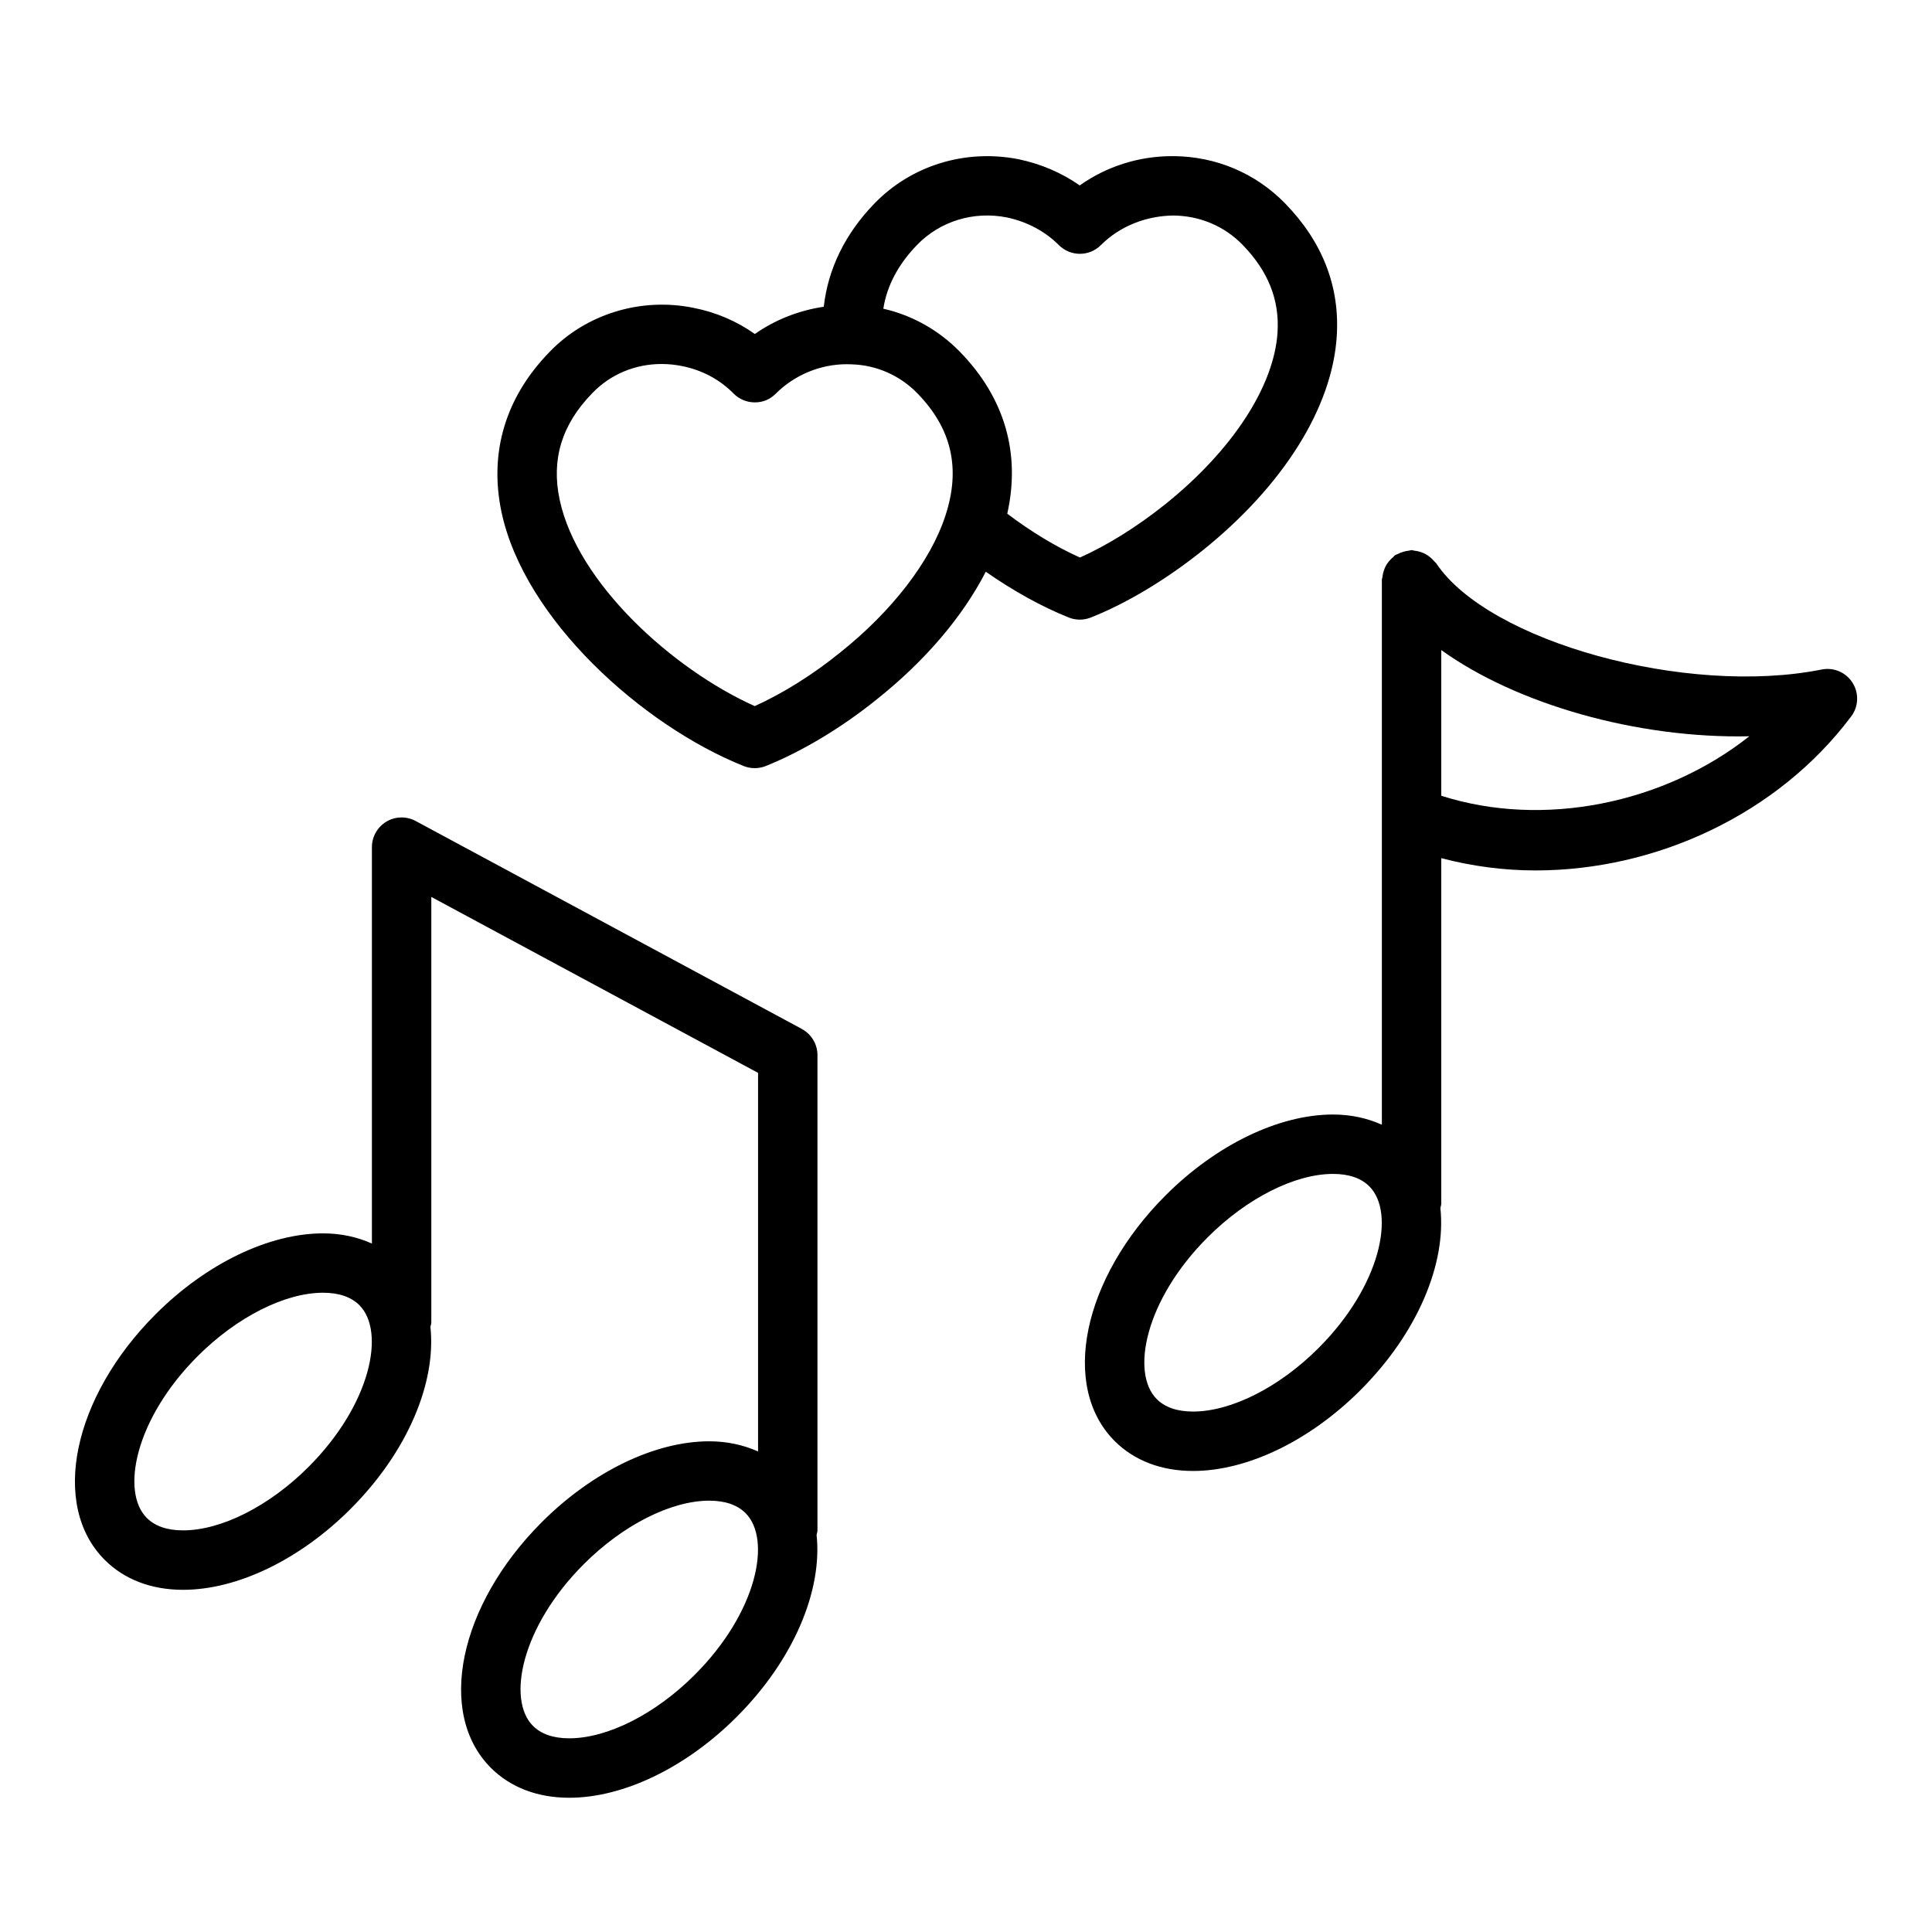
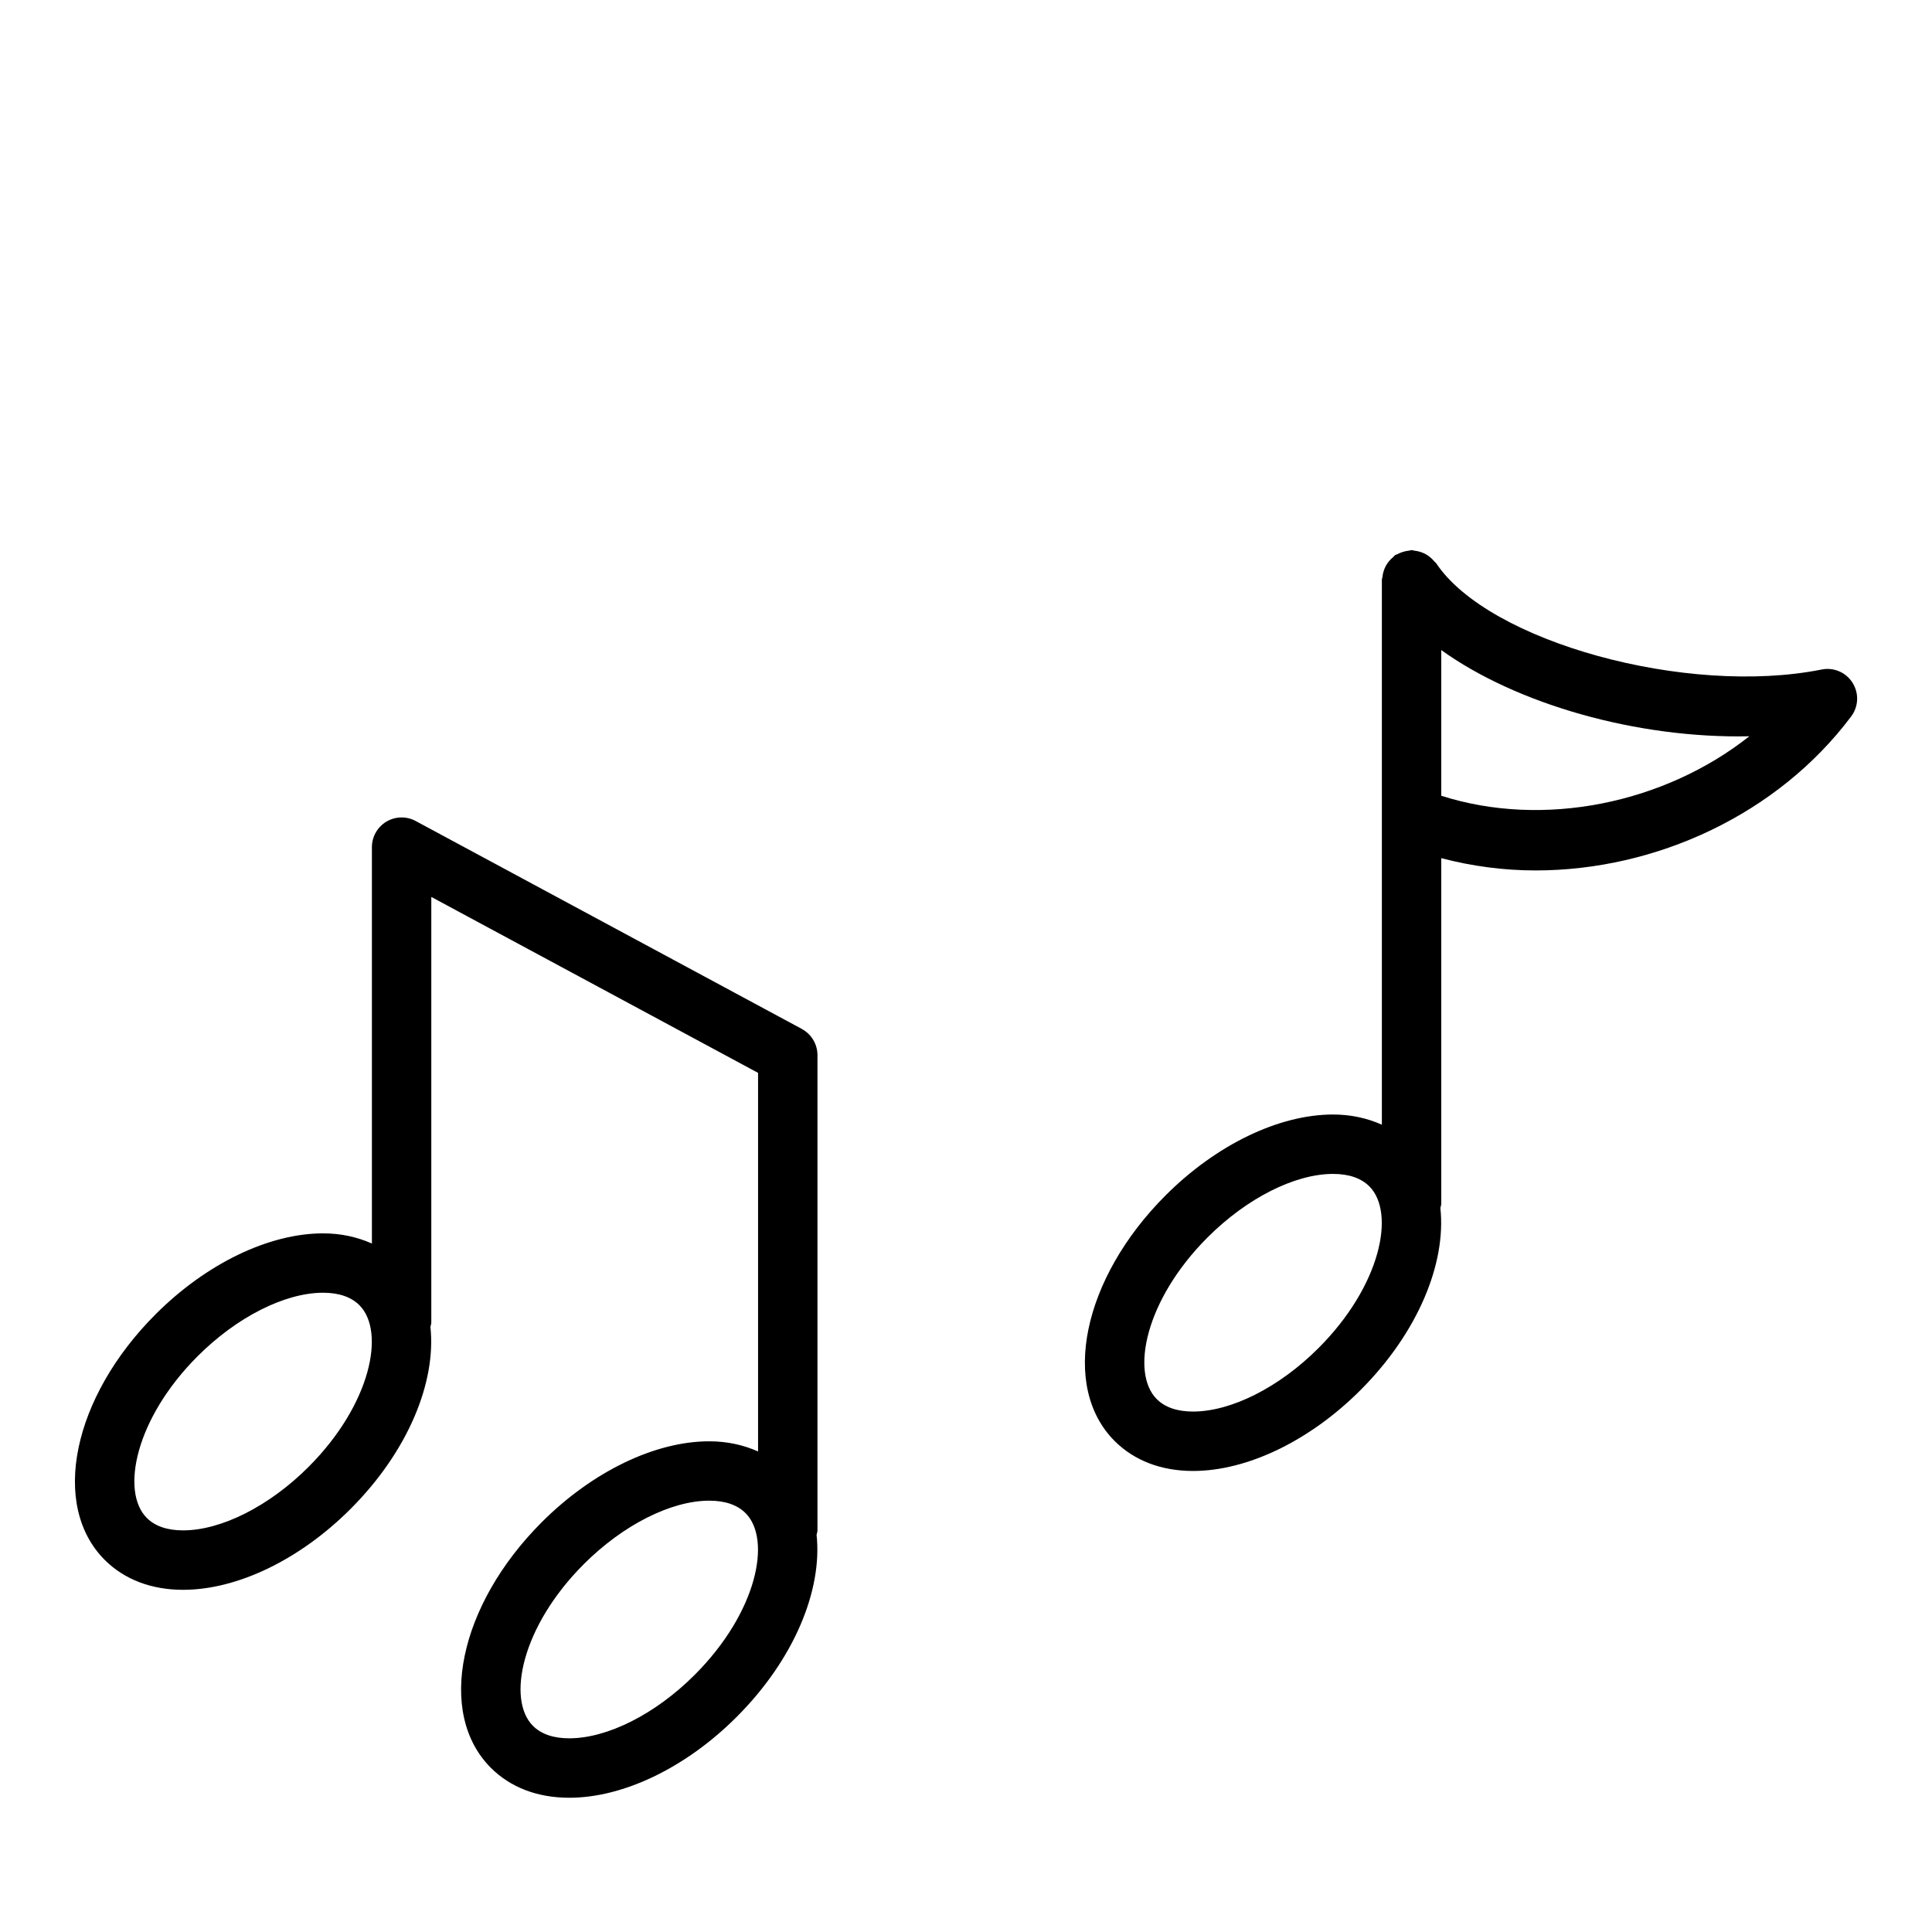
<svg xmlns="http://www.w3.org/2000/svg" fill="#000000" width="800px" height="800px" version="1.1" viewBox="144 144 512 512">
  <g>
-     <path d="m462.67 289.9c21.461-17.223 34.434-37.965 35.59-56.891 0.812-13.129-3.801-24.945-13.699-35.109-7.793-7.996-18.293-12.445-29.582-12.523h-0.293c-8.926 0-17.414 2.715-24.547 7.762-4.762-3.328-10.25-5.691-16.199-6.941-14.09-2.762-28.371 1.598-38.188 11.715-7.793 8.023-12.32 17.375-13.445 27.379-6.559 0.969-12.832 3.41-18.262 7.219-4.801-3.402-10.305-5.762-16.207-6.918-13.949-2.867-28.527 1.59-38.227 11.699-11.66 11.98-16.051 26.664-12.699 42.445 6.047 28.457 37.383 56.551 64.172 67.273 0.945 0.371 1.938 0.559 2.93 0.559 0.992 0 1.992-0.188 2.938-0.566 9.699-3.906 20.207-10.227 29.535-17.773 12.785-10.188 22.672-21.891 28.758-33.715 7.188 5.016 14.746 9.234 21.98 12.129 0.945 0.379 1.938 0.566 2.93 0.566 0.977 0 1.953-0.18 2.875-0.543 9.449-3.727 19.965-10.02 29.641-17.766zm-68.148-9.184c-3.938 12.027-14.082 25.215-27.883 36.219-7.234 5.856-15.16 10.816-22.633 14.191-21.836-9.801-47.012-32.668-51.688-54.68-2.273-10.699 0.535-19.926 8.621-28.23 4.793-5 11.336-7.754 18.398-7.754 1.793 0 3.598 0.18 5.406 0.551 5.281 1.039 10.004 3.559 13.656 7.273 1.473 1.496 3.481 2.34 5.582 2.348 2.281 0.016 4.109-0.82 5.598-2.305 4.961-4.961 11.816-7.809 18.805-7.809l1.316 0.031c6.606 0.203 12.801 2.938 17.43 7.699 9.105 9.352 11.523 19.965 7.391 32.465zm16.414-0.582c3.566-15.949-0.652-30.676-12.508-42.863-5.637-5.785-12.691-9.723-20.34-11.461 0.961-6.094 3.961-11.777 8.98-16.941 6.086-6.273 14.98-8.98 23.742-7.25 5.352 1.125 10.125 3.66 13.801 7.336 3.078 3.078 8.055 3.078 11.133 0 5.102-5.102 12.082-7.738 19.145-7.84 7.039 0.047 13.578 2.801 18.406 7.762 6.762 6.949 9.801 14.531 9.266 23.168-0.875 14.289-11.988 31.332-29.727 45.562-7.461 5.969-15.391 10.91-22.641 14.145-6.41-2.871-13.031-6.902-19.258-11.617z" />
    <path d="m356.5 416.68-102.34-55.105c-2.441-1.316-5.391-1.25-7.769 0.172-2.375 1.426-3.832 3.992-3.832 6.766v105.04c-3.844-1.715-8.164-2.699-12.934-2.699-14.375 0-30.961 8.016-44.367 21.418-22.043 22.043-27.969 50.648-13.5 65.125 5.188 5.18 12.359 7.922 20.758 7.922 14.375 0 30.961-8.004 44.367-21.418 15.23-15.23 22.758-33.59 21.184-48.262 0.062-0.398 0.234-0.754 0.234-1.172v-112.77l86.594 46.625v100.33c-3.84-1.707-8.164-2.691-12.934-2.691-14.375 0-30.961 8.016-44.367 21.418-22.043 22.043-27.969 50.648-13.5 65.125 5.188 5.184 12.359 7.922 20.758 7.922 14.375 0 30.961-8.004 44.367-21.418 15.23-15.23 22.758-33.59 21.184-48.262 0.062-0.395 0.234-0.75 0.234-1.168v-125.95c0-2.894-1.59-5.555-4.141-6.934zm-130.75 116.08c-10.367 10.375-23.102 16.805-33.234 16.805-4.188 0-7.43-1.109-9.621-3.305-6.941-6.949-3.109-26.262 13.492-42.863 10.371-10.367 23.098-16.809 33.238-16.809 4.188 0 7.43 1.117 9.621 3.305 6.941 6.953 3.106 26.262-13.496 42.867zm102.34 55.102c-10.367 10.375-23.102 16.809-33.234 16.809-4.188 0-7.43-1.109-9.621-3.305-6.941-6.949-3.109-26.262 13.492-42.863 10.371-10.371 23.098-16.809 33.238-16.809 4.188 0 7.43 1.117 9.621 3.305 6.941 6.953 3.109 26.262-13.496 42.863z" />
    <path d="m634.95 324.95c-1.738-2.762-4.992-4.172-8.203-3.519-35.723 7.141-88.23-7.312-102.12-28.133-0.148-0.211-0.371-0.332-0.527-0.527-0.348-0.426-0.715-0.789-1.141-1.133-0.395-0.324-0.789-0.59-1.219-0.828-0.434-0.227-0.867-0.402-1.34-0.551-0.535-0.164-1.047-0.277-1.605-0.332-0.25-0.02-0.461-0.141-0.715-0.141-0.234 0-0.441 0.117-0.676 0.141-0.543 0.047-1.062 0.156-1.59 0.324-0.504 0.156-0.977 0.34-1.434 0.59-0.211 0.117-0.457 0.133-0.66 0.277-0.219 0.148-0.332 0.371-0.527 0.527-0.426 0.348-0.789 0.707-1.133 1.133-0.316 0.395-0.59 0.781-0.82 1.219-0.227 0.441-0.41 0.883-0.559 1.363-0.164 0.52-0.27 1.023-0.316 1.559-0.031 0.254-0.156 0.48-0.156 0.742v63.117 0.023 81.254c-3.84-1.715-8.164-2.699-12.934-2.699-14.375 0-30.961 8.016-44.367 21.418-22.043 22.043-27.969 50.648-13.5 65.125 5.188 5.18 12.359 7.922 20.758 7.922 14.375 0 30.961-8.004 44.367-21.418 15.23-15.23 22.758-33.59 21.184-48.262 0.062-0.398 0.234-0.754 0.234-1.168v-91.555c8.156 2.141 16.555 3.258 24.984 3.258 31.93 0 64.18-14.848 83.641-40.809 1.973-2.602 2.113-6.16 0.371-8.918zm-141.55 176.32c-10.367 10.375-23.102 16.805-33.234 16.805-4.188 0-7.43-1.109-9.621-3.305-6.941-6.949-3.109-26.262 13.492-42.863 10.371-10.367 23.098-16.809 33.238-16.809 4.188 0 7.43 1.117 9.621 3.305 6.941 6.953 3.109 26.266-13.496 42.867zm32.551-146.39v-38.605c19.934 14.328 51.867 23.496 81.641 22.844-22.621 17.887-54.66 24.398-81.641 15.762z" />
  </g>
</svg>